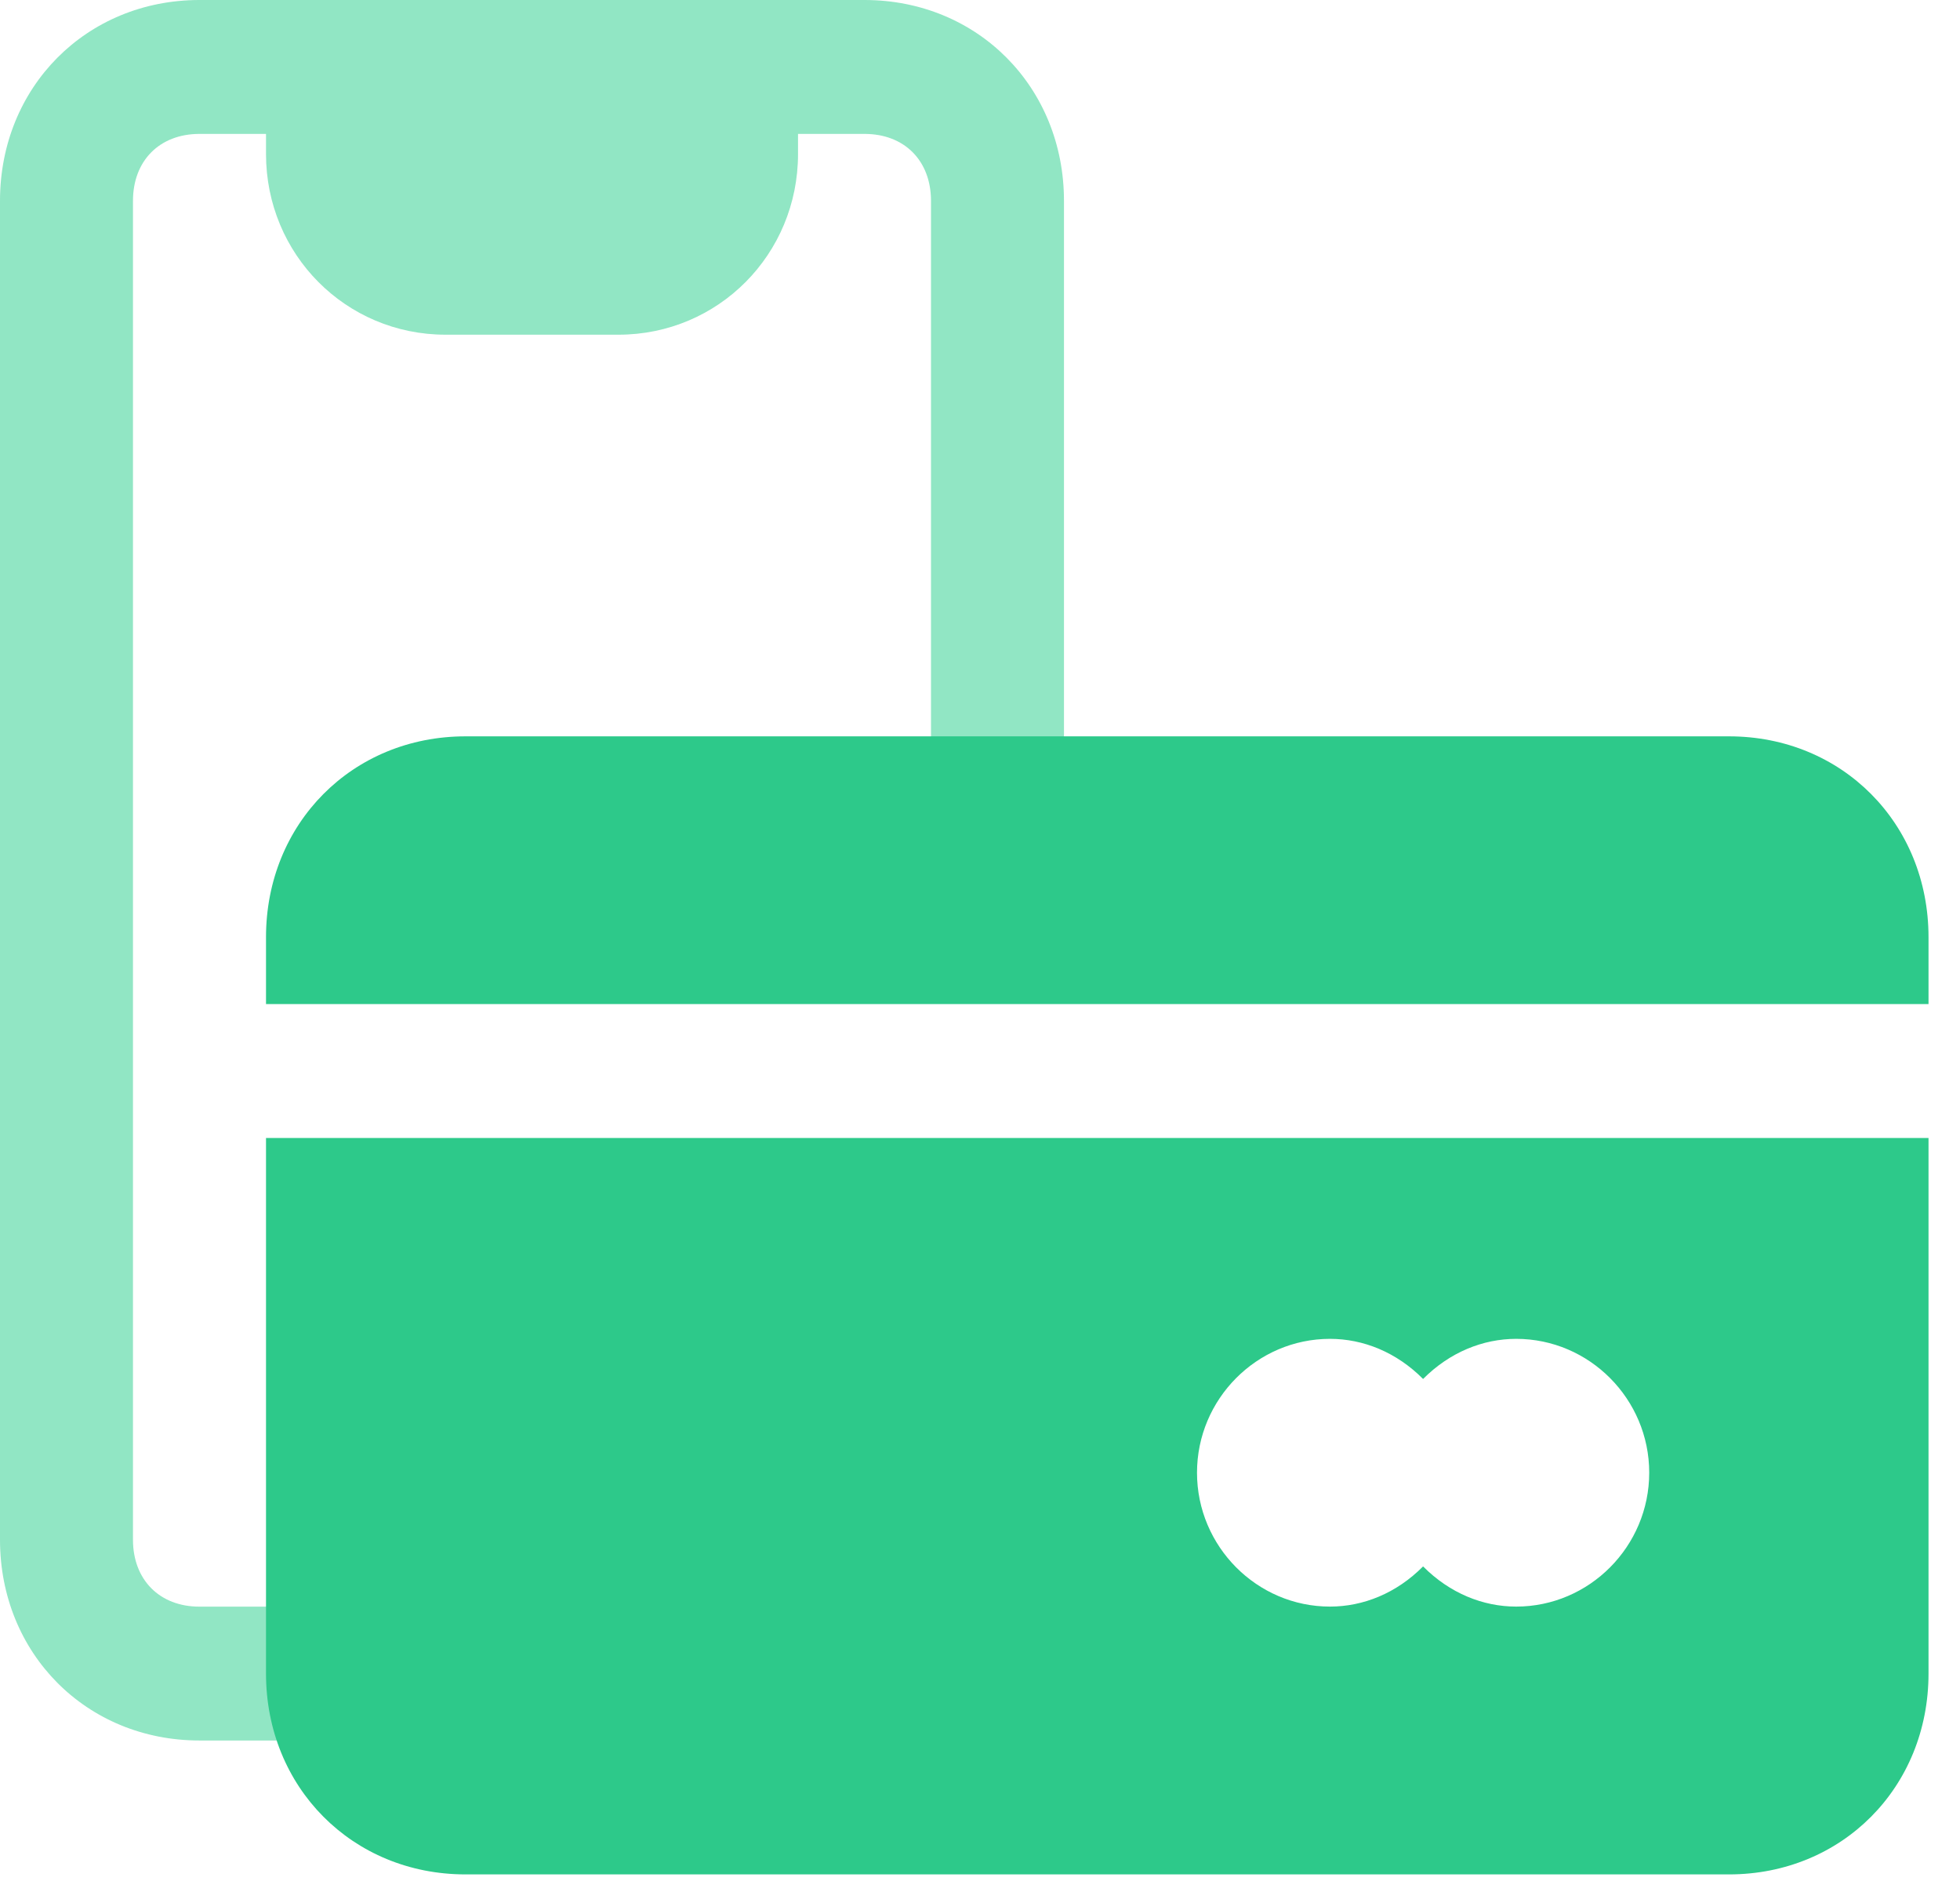
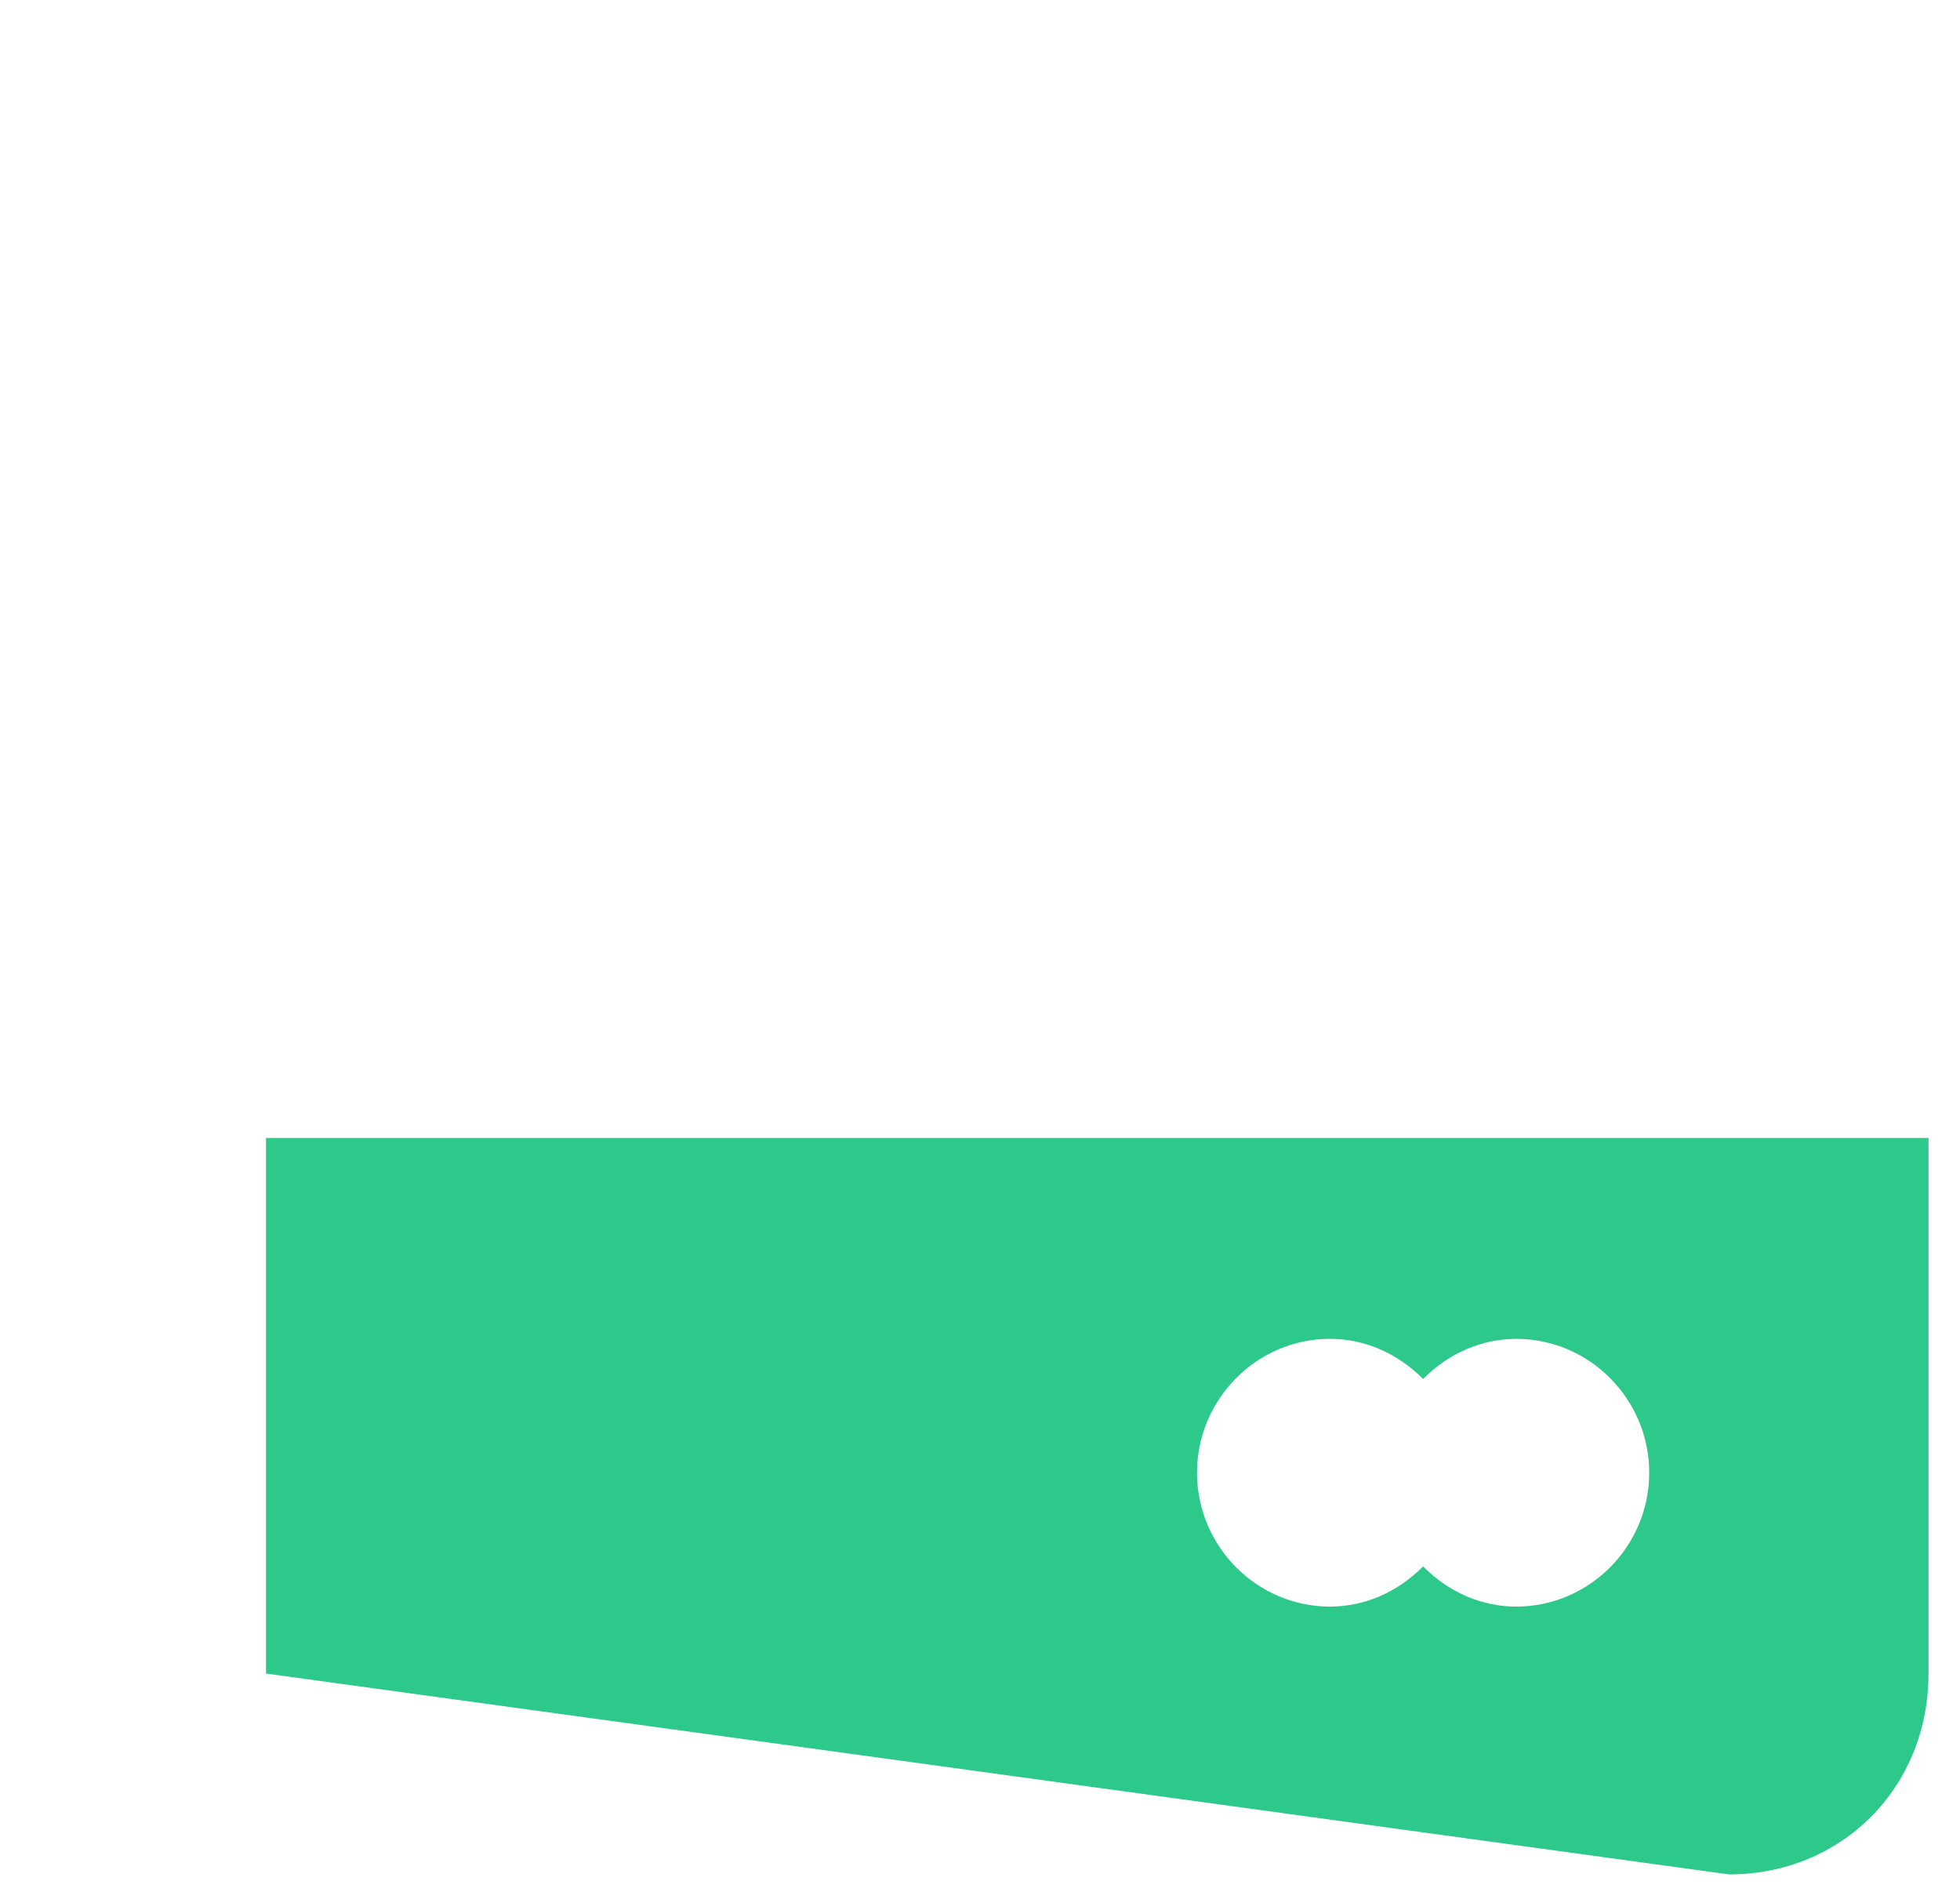
<svg xmlns="http://www.w3.org/2000/svg" width="32px" height="31px" viewBox="0 0 32 31" version="1.1">
  <title> </title>
  <g id="YourParkingSpace_Website-&gt;-Business-(Desktop)" stroke="none" stroke-width="1" fill="none" fill-rule="evenodd">
    <g id="3.0-YourParkingSpace-Website-(Solutions---CPM)-Desktop" transform="translate(-972, -4065)" fill-rule="nonzero">
      <g id="---FEATURES---" transform="translate(148, 3882)">
        <g id="Feature-Card-" transform="translate(782, 141)">
          <g id="-" transform="translate(42, 42)">
-             <path d="M14.114,0 L3.257,0 C1.411,0 0,1.421 0,3.279 L0,25.136 C0,26.994 1.411,28.414 3.257,28.414 L5.429,28.414 C6.08,28.414 6.514,27.977 6.514,27.321 C6.514,26.666 6.08,26.229 5.429,26.229 L3.257,26.229 C2.606,26.229 2.171,25.791 2.171,25.136 L2.171,3.279 C2.171,2.623 2.606,2.186 3.257,2.186 L4.343,2.186 L4.343,2.514 C4.343,4.153 5.646,5.464 7.274,5.464 L10.097,5.464 C11.726,5.464 13.029,4.153 13.029,2.514 L13.029,2.186 L14.114,2.186 C14.766,2.186 15.2,2.623 15.2,3.279 L15.2,13.114 C15.2,13.77 15.634,14.207 16.286,14.207 C16.937,14.207 17.371,13.77 17.371,13.114 L17.371,3.279 C17.371,1.421 15.96,0 14.114,0 Z" id="Path" fill="#49D69D" opacity="0.6" />
            <g id="Group" transform="translate(4.343, 12.021)" fill="#2DC98A">
-               <path d="M27.143,4.371 L27.143,3.279 C27.143,1.421 25.731,0 23.886,0 L3.257,0 C1.411,0 0,1.421 0,3.279 L0,4.371 L27.143,4.371 Z" id="Path" />
-               <path d="M0,6.557 L0,15.3 C0,17.158 1.411,18.579 3.257,18.579 L23.886,18.579 C25.731,18.579 27.143,17.158 27.143,15.3 L27.143,6.557 L0,6.557 Z M20.411,14.207 C19.869,14.207 19.326,13.989 18.891,13.551 C18.457,13.989 17.914,14.207 17.371,14.207 C16.177,14.207 15.2,13.224 15.2,12.021 C15.2,10.819 16.177,9.836 17.371,9.836 C17.914,9.836 18.457,10.054 18.891,10.491 C19.326,10.054 19.869,9.836 20.411,9.836 C21.606,9.836 22.583,10.819 22.583,12.021 C22.583,13.224 21.606,14.207 20.411,14.207 Z" id="Shape" />
+               <path d="M0,6.557 L0,15.3 L23.886,18.579 C25.731,18.579 27.143,17.158 27.143,15.3 L27.143,6.557 L0,6.557 Z M20.411,14.207 C19.869,14.207 19.326,13.989 18.891,13.551 C18.457,13.989 17.914,14.207 17.371,14.207 C16.177,14.207 15.2,13.224 15.2,12.021 C15.2,10.819 16.177,9.836 17.371,9.836 C17.914,9.836 18.457,10.054 18.891,10.491 C19.326,10.054 19.869,9.836 20.411,9.836 C21.606,9.836 22.583,10.819 22.583,12.021 C22.583,13.224 21.606,14.207 20.411,14.207 Z" id="Shape" />
            </g>
          </g>
        </g>
      </g>
    </g>
  </g>
</svg>